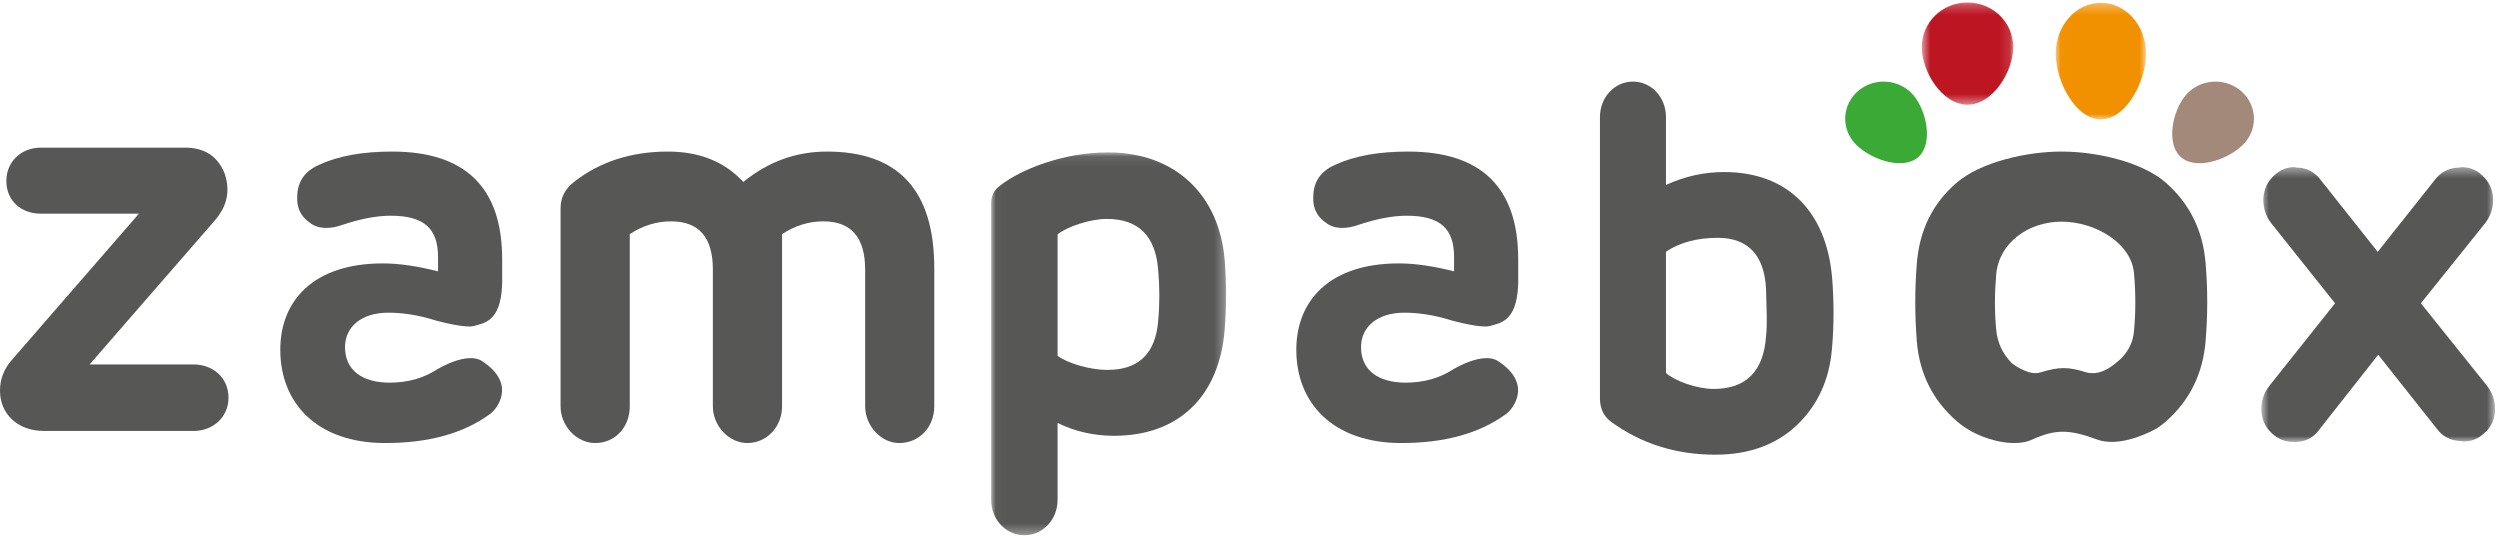
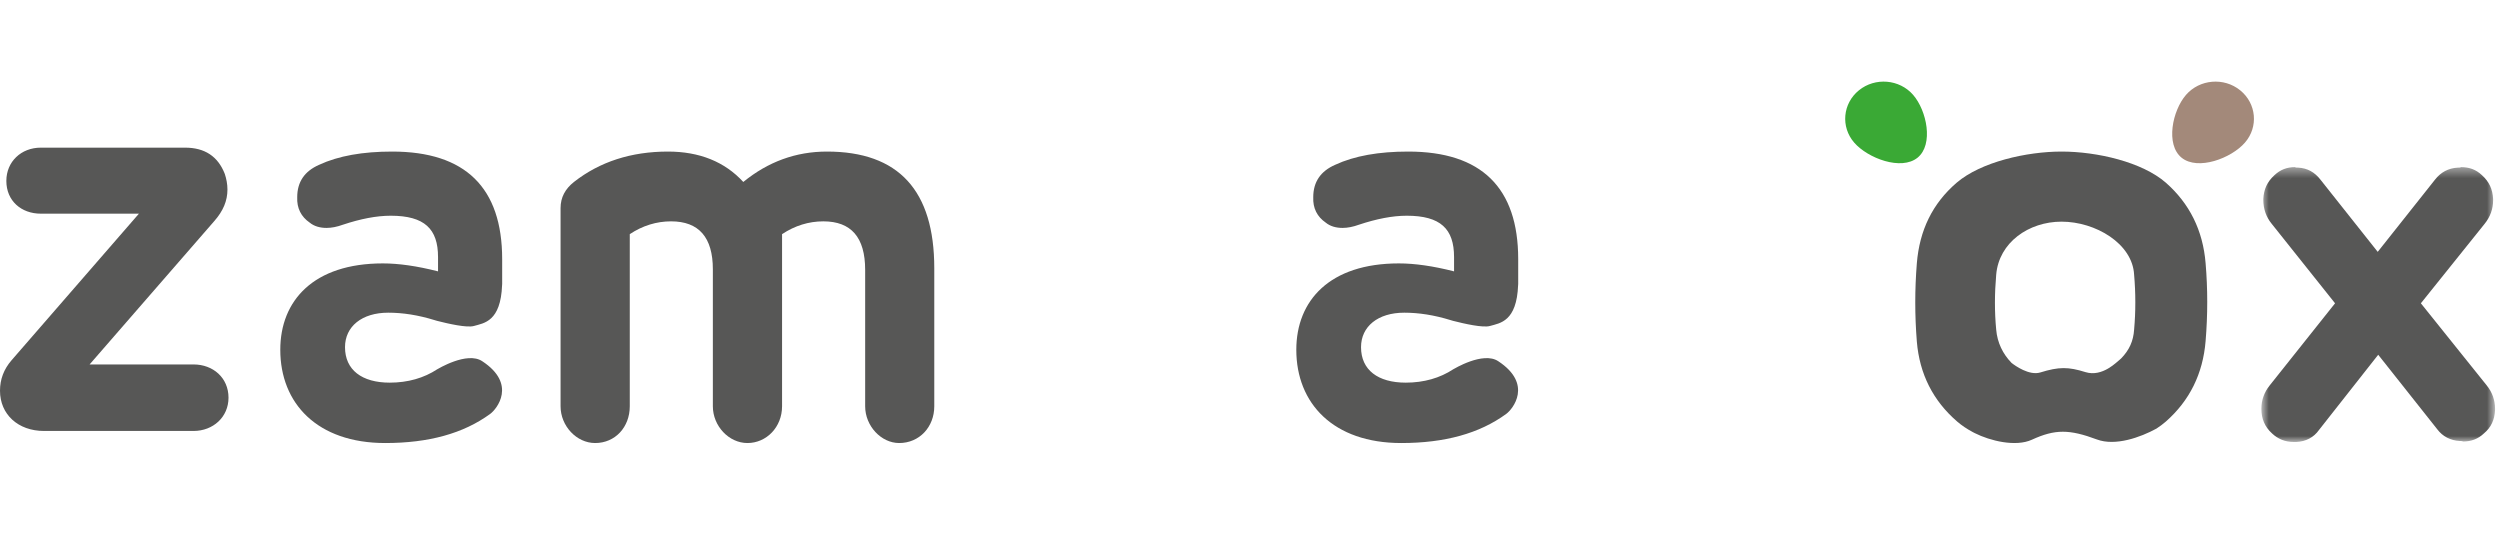
<svg xmlns="http://www.w3.org/2000/svg" xmlns:xlink="http://www.w3.org/1999/xlink" width="252px" height="54px" viewBox="0 0 252 54" version="1.1">
  <title>Page 1</title>
  <desc>Created with Sketch.</desc>
  <defs>
-     <polygon id="path-1" points="23.706 38.674 0.024 38.674 0.024 0.084 23.706 0.084" />
    <polygon id="path-3" points="24.302 0.393 24.302 28.101 0.748 28.101 0.748 0.393 24.302 0.393" />
    <polygon id="path-5" points="0.653 0.248 9.876 0.248 9.876 10.555 0.653 10.555 0.653 0.248" />
    <polygon id="path-7" points="0.029 0.283 9.136 0.283 9.136 12.04 0.029 12.04 0.029 0.283" />
  </defs>
  <g id="WELCOME-PAGE" stroke="none" stroke-width="1" fill="none" fill-rule="evenodd">
    <g id="Welcome-page" transform="translate(-594, -102)">
      <g id="Page-1" transform="translate(594, 102)">
        <path d="M39.534,15.278 C36.578,15.278 34.119,15.705 32.164,16.614 C30.711,17.252 29.96,18.326 29.96,19.873 C29.909,20.992 30.361,21.848 31.215,22.438 C31.667,22.812 32.267,22.974 32.915,22.974 C33.42,22.974 33.973,22.866 34.572,22.648 C36.331,22.065 37.929,21.745 39.388,21.745 C42.796,21.745 44.154,23.075 44.154,25.913 L44.154,27.353 C42.045,26.815 40.191,26.551 38.586,26.551 C31.617,26.551 28.253,30.29 28.253,35.259 C28.253,40.654 31.967,44.658 38.833,44.658 C43.198,44.658 46.707,43.7 49.415,41.719 C50.061,41.248 52.136,38.72 48.598,36.402 C47.063,35.396 44.11,37.21 44.08,37.218 C42.737,38.104 41.111,38.571 39.287,38.571 C36.477,38.571 34.777,37.288 34.777,34.995 C34.777,32.91 36.477,31.519 39.133,31.519 C40.592,31.519 42.139,31.752 43.825,32.274 C43.898,32.297 43.979,32.32 44.059,32.343 C45.153,32.623 47.072,33.066 47.78,32.856 C48.788,32.568 50.473,32.42 50.612,28.727 C50.612,28.696 50.612,28.658 50.619,28.627 L50.619,26.123 C50.619,18.909 46.905,15.278 39.534,15.278" id="Fill-1" fill="#575756" />
        <path d="M141.95,15.278 C138.994,15.278 136.536,15.705 134.58,16.614 C133.128,17.252 132.376,18.326 132.376,19.873 C132.326,20.992 132.777,21.848 133.631,22.438 C134.084,22.812 134.682,22.974 135.332,22.974 C135.835,22.974 136.39,22.866 136.988,22.648 C138.746,22.065 140.344,21.745 141.803,21.745 C145.212,21.745 146.569,23.075 146.569,25.913 L146.569,27.353 C144.46,26.815 142.606,26.551 141.001,26.551 C134.032,26.551 130.668,30.29 130.668,35.259 C130.668,40.654 134.382,44.658 141.249,44.658 C145.613,44.658 149.122,43.7 151.831,41.719 C152.476,41.248 154.55,38.72 151.012,36.402 C149.478,35.396 146.525,37.21 146.496,37.218 C145.153,38.104 143.527,38.571 141.702,38.571 C138.892,38.571 137.192,37.288 137.192,34.995 C137.192,32.91 138.892,31.519 141.548,31.519 C143.007,31.519 144.554,31.752 146.24,32.274 C146.314,32.297 146.394,32.32 146.474,32.343 C147.569,32.623 149.487,33.066 150.195,32.856 C151.202,32.568 152.888,32.42 153.027,28.727 C153.027,28.696 153.027,28.658 153.035,28.627 L153.035,26.123 C153.035,18.909 149.32,15.278 141.95,15.278" id="Fill-3" fill="#575756" />
        <path d="M83.353,15.278 C80.232,15.278 77.423,16.301 74.924,18.342 C73.053,16.301 70.501,15.278 67.328,15.278 C63.632,15.278 60.458,16.301 57.854,18.342 C56.975,19.038 56.505,19.897 56.505,20.976 L56.505,40.954 C56.505,42.939 58.119,44.658 59.989,44.658 C62.019,44.658 63.481,43.048 63.481,40.954 L63.481,23.602 C64.776,22.742 66.184,22.312 67.639,22.312 C70.448,22.312 71.856,23.922 71.856,27.151 L71.856,40.954 C71.856,42.939 73.469,44.658 75.34,44.658 C77.264,44.658 78.832,43.048 78.832,40.954 L78.832,23.602 C80.126,22.742 81.535,22.312 82.989,22.312 C85.798,22.312 87.208,23.922 87.208,27.205 L87.208,40.954 C87.208,42.939 88.821,44.658 90.638,44.658 C92.669,44.658 94.175,43.048 94.175,40.954 L94.175,27.04 C94.175,19.201 90.585,15.278 83.353,15.278" id="Fill-5" fill="#575756" />
        <g id="Group-9" transform="translate(99.884, 15.278)">
          <mask id="mask-2" fill="white">
            <use xlink:href="#path-1" />
          </mask>
          <g id="Clip-8" />
          <path d="M16.863,17.017 C16.616,20.343 14.915,22.007 11.767,22.007 C9.818,22.007 7.673,21.28 6.721,20.6 L6.721,8.346 C7.673,7.568 10.022,6.789 11.665,6.789 C14.864,6.789 16.616,8.497 16.863,11.982 C17.016,13.691 17.016,15.407 16.863,17.017 M23.56,10.886 C23.007,4.401 18.608,0.084 11.817,0.084 C7.171,0.084 2.925,1.853 0.875,3.463 C0.33,3.879 0.024,4.447 0.024,5.232 L0.024,35.091 C0.024,37.116 1.529,38.674 3.376,38.674 C5.223,38.674 6.721,37.116 6.721,35.091 L6.721,27.357 C8.523,28.234 10.421,28.65 12.413,28.65 C19.009,28.65 23.007,24.598 23.56,18.007 C23.755,15.566 23.755,13.229 23.56,10.886" id="Fill-7" fill="#575756" mask="url(#mask-2)" />
        </g>
-         <path d="M167.93,37.598 C168.775,38.374 171.01,39.204 172.749,39.204 C175.977,39.204 177.766,37.441 178.014,33.919 C178.163,32.677 178.063,31.07 178.014,29.05 C177.816,25.683 176.177,23.973 173.146,23.973 C171.06,23.973 169.322,24.44 167.93,25.373 L167.93,37.598 Z M161.275,11.8 C161.275,9.781 162.765,8.226 164.602,8.226 C166.44,8.226 167.93,9.781 167.93,11.8 L167.93,18.638 C169.868,17.757 171.805,17.342 173.792,17.342 C180.2,17.342 184.075,21.331 184.67,27.911 C184.869,30.345 184.869,32.727 184.67,35.058 C184.421,38.271 183.23,40.861 181.094,42.882 C179.007,44.849 176.274,45.833 172.898,45.833 C168.974,45.833 165.496,44.746 162.467,42.569 C161.672,42.001 161.275,41.223 161.275,40.136 L161.275,11.8 Z" id="Fill-10" fill="#575756" />
        <g id="Group-14" transform="translate(227.198, 16.453)">
          <mask id="mask-4" fill="white">
            <use xlink:href="#path-3" />
          </mask>
          <g id="Clip-13" />
          <path d="M1.579,22.407 L8.176,14.119 L1.774,6.087 C1.237,5.426 0.944,4.613 0.944,3.698 L0.944,3.597 C0.993,2.629 1.334,1.868 2.067,1.206 C2.654,0.648 3.339,0.393 4.12,0.393 C4.218,0.444 4.315,0.444 4.463,0.444 C5.391,0.495 6.123,0.902 6.71,1.664 L12.476,8.934 L18.244,1.664 C18.83,0.902 19.611,0.495 20.539,0.444 C20.687,0.444 20.785,0.444 20.883,0.393 C21.713,0.393 22.397,0.648 22.983,1.206 C23.717,1.868 24.058,2.629 24.107,3.597 L24.107,3.749 C24.107,4.613 23.814,5.426 23.228,6.138 L16.826,14.119 L23.472,22.407 C24.01,23.068 24.303,23.881 24.303,24.745 L24.303,24.898 C24.254,25.864 23.912,26.627 23.179,27.237 C22.592,27.795 21.908,28.051 21.077,28.051 C20.979,27.999 20.883,27.999 20.736,27.999 C19.807,27.949 19.024,27.541 18.487,26.83 L12.525,19.306 L6.563,26.88 C6.026,27.643 5.244,28.051 4.267,28.101 L4.022,28.101 C3.143,28.101 2.411,27.795 1.825,27.237 C1.091,26.576 0.748,25.763 0.748,24.745 C0.748,23.881 1.042,23.068 1.579,22.407" id="Fill-12" fill="#575756" mask="url(#mask-4)" />
        </g>
        <path d="M215.119,33.222 C215.044,34.391 214.625,35.293 213.814,36.128 C213.814,36.128 213.754,36.184 213.666,36.259 C213.412,36.432 211.945,38.049 210.207,37.507 C208.489,36.97 207.544,36.961 205.668,37.542 C204.553,37.888 203.109,36.854 202.795,36.604 C202.78,36.595 202.763,36.578 202.754,36.57 C201.892,35.682 201.327,34.547 201.216,33.222 C201.048,31.448 201.048,29.632 201.216,27.696 C201.486,24.443 204.493,22.343 207.805,22.343 C211.217,22.343 214.959,24.546 215.119,27.696 C215.281,29.521 215.281,31.448 215.119,33.222 M222.325,26.534 C222.055,23.22 220.703,20.518 218.321,18.418 C215.931,16.328 211.378,15.278 207.805,15.278 C204.274,15.278 199.67,16.328 197.229,18.418 C194.789,20.518 193.487,23.22 193.218,26.534 C193.006,29.186 193.006,31.784 193.218,34.435 C193.487,37.687 194.847,40.39 197.28,42.49 C197.736,42.885 198.269,43.239 198.86,43.557 C198.927,43.593 198.995,43.626 199.062,43.66 C200.6,44.436 203.176,45.073 204.815,44.323 C207.163,43.248 208.589,43.264 211.369,44.298 C213.227,44.994 215.761,44.082 217.367,43.205 C217.713,42.98 218.034,42.74 218.321,42.49 C220.703,40.39 222.055,37.687 222.325,34.375 C222.544,31.723 222.544,29.134 222.325,26.534" id="Fill-15" fill="#575756" />
        <g id="Group-19" transform="translate(0, 14.103)" fill="#575756">
          <path d="M1.175,22.2 L14.003,7.435 L4.114,7.435 C2.138,7.435 0.64,6.136 0.64,4.134 C0.64,2.188 2.138,0.78 4.114,0.78 L18.652,0.78 C20.63,0.78 21.966,1.647 22.661,3.432 C22.821,3.917 22.927,4.459 22.927,4.999 C22.927,6.136 22.501,7.162 21.591,8.192 L9.032,22.633 L19.507,22.633 C21.484,22.633 23.034,23.984 23.034,25.986 C23.034,27.932 21.484,29.338 19.507,29.338 L4.435,29.338 C1.817,29.338 -0,27.661 -0,25.283 C-0,24.148 0.375,23.118 1.175,22.2" id="Fill-17" />
        </g>
        <path d="M192.843,9.563 C194.219,11.147 194.928,14.567 193.288,15.896 C191.646,17.225 188.279,15.958 186.903,14.375 C185.527,12.791 185.741,10.431 187.381,9.102 C189.021,7.773 191.467,7.98 192.843,9.563" id="Fill-20" fill="#3AA935" />
        <path d="M226.291,14.375 C224.915,15.958 221.547,17.225 219.906,15.897 C218.266,14.568 218.975,11.147 220.35,9.563 C221.727,7.98 224.173,7.774 225.812,9.103 C227.453,10.431 227.667,12.792 226.291,14.375" id="Fill-22" fill="#A3897A" />
        <g id="Group-26" transform="translate(193.059, 0)">
          <mask id="mask-6" fill="white">
            <use xlink:href="#path-5" />
          </mask>
          <g id="Clip-25" />
-           <path d="M5.264,0.248 C7.811,0.248 9.876,2.261 9.876,4.743 C9.876,7.225 7.811,10.555 5.264,10.555 C2.718,10.555 0.653,7.225 0.653,4.743 C0.653,2.261 2.718,0.248 5.264,0.248" id="Fill-24" fill="#BD1622" mask="url(#mask-6)" />
        </g>
        <g id="Group-29" transform="translate(207.186, 0)">
          <mask id="mask-8" fill="white">
            <use xlink:href="#path-7" />
          </mask>
          <g id="Clip-28" />
-           <path d="M9.136,5.41 C9.136,8.241 7.097,12.04 4.583,12.04 C2.068,12.04 0.029,8.241 0.029,5.41 C0.029,2.578 2.068,0.282 4.583,0.282 C7.097,0.282 9.136,2.578 9.136,5.41" id="Fill-27" fill="#F29100" mask="url(#mask-8)" />
        </g>
      </g>
    </g>
  </g>
</svg>